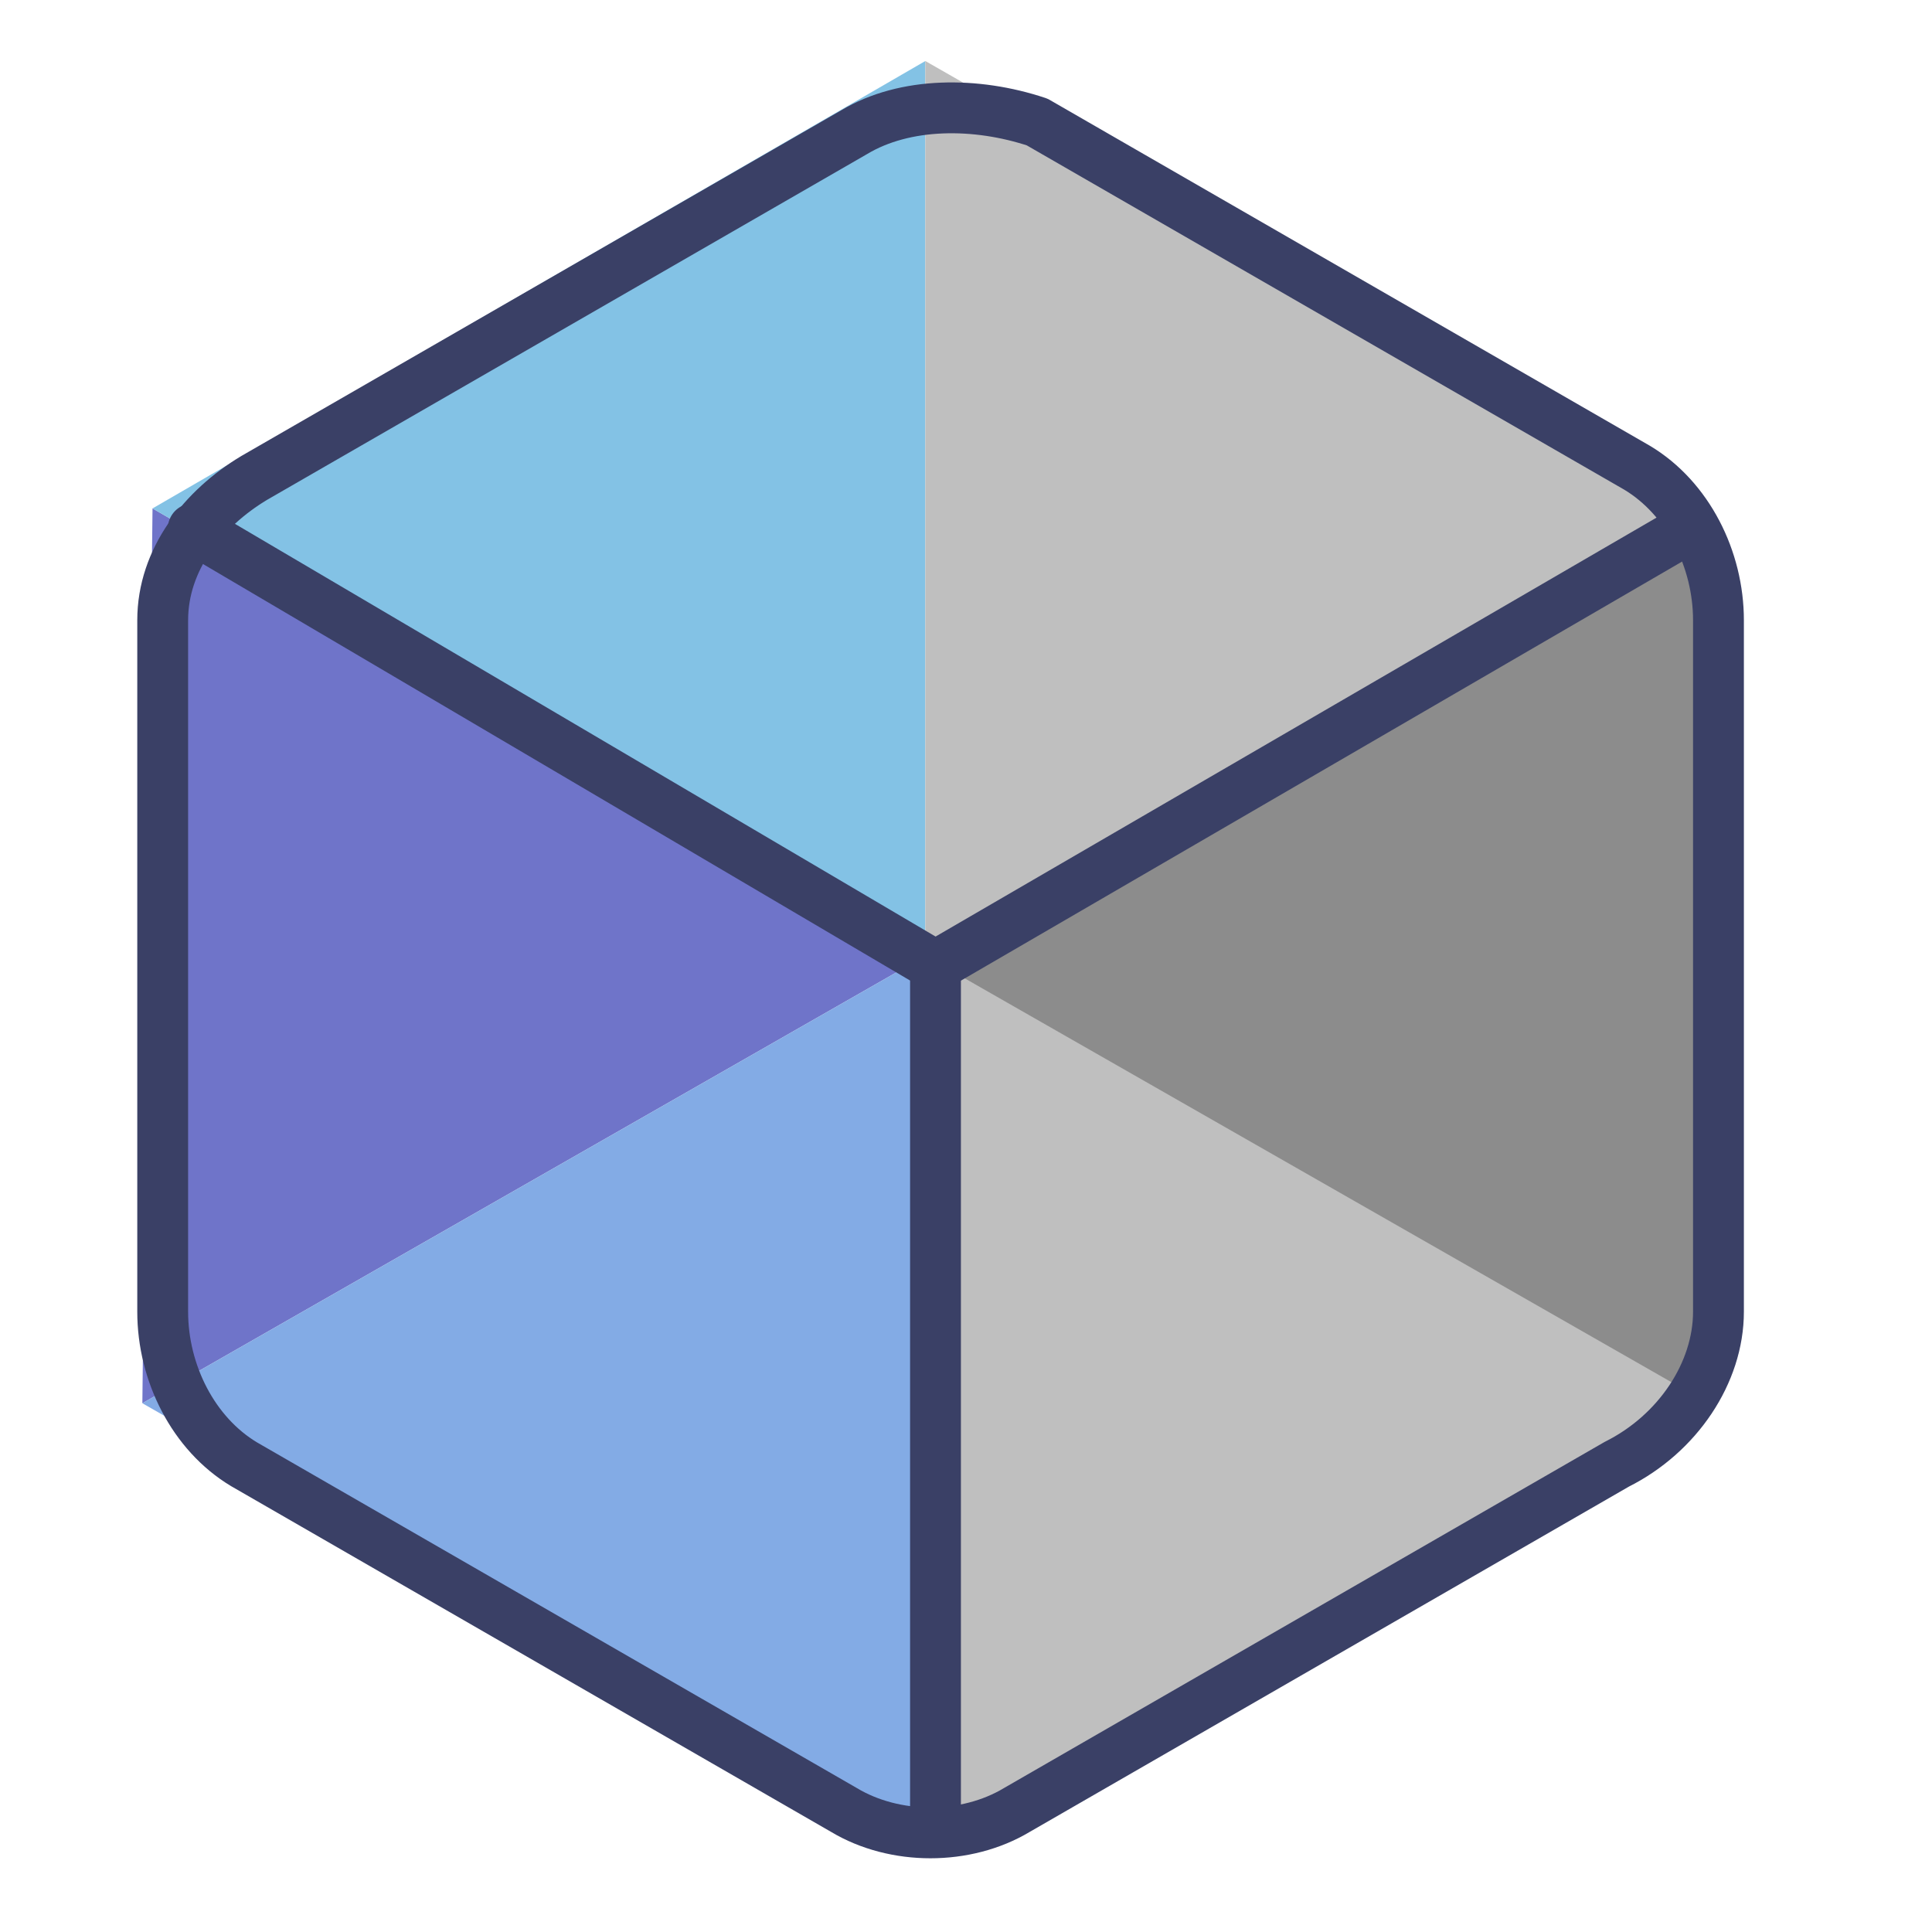
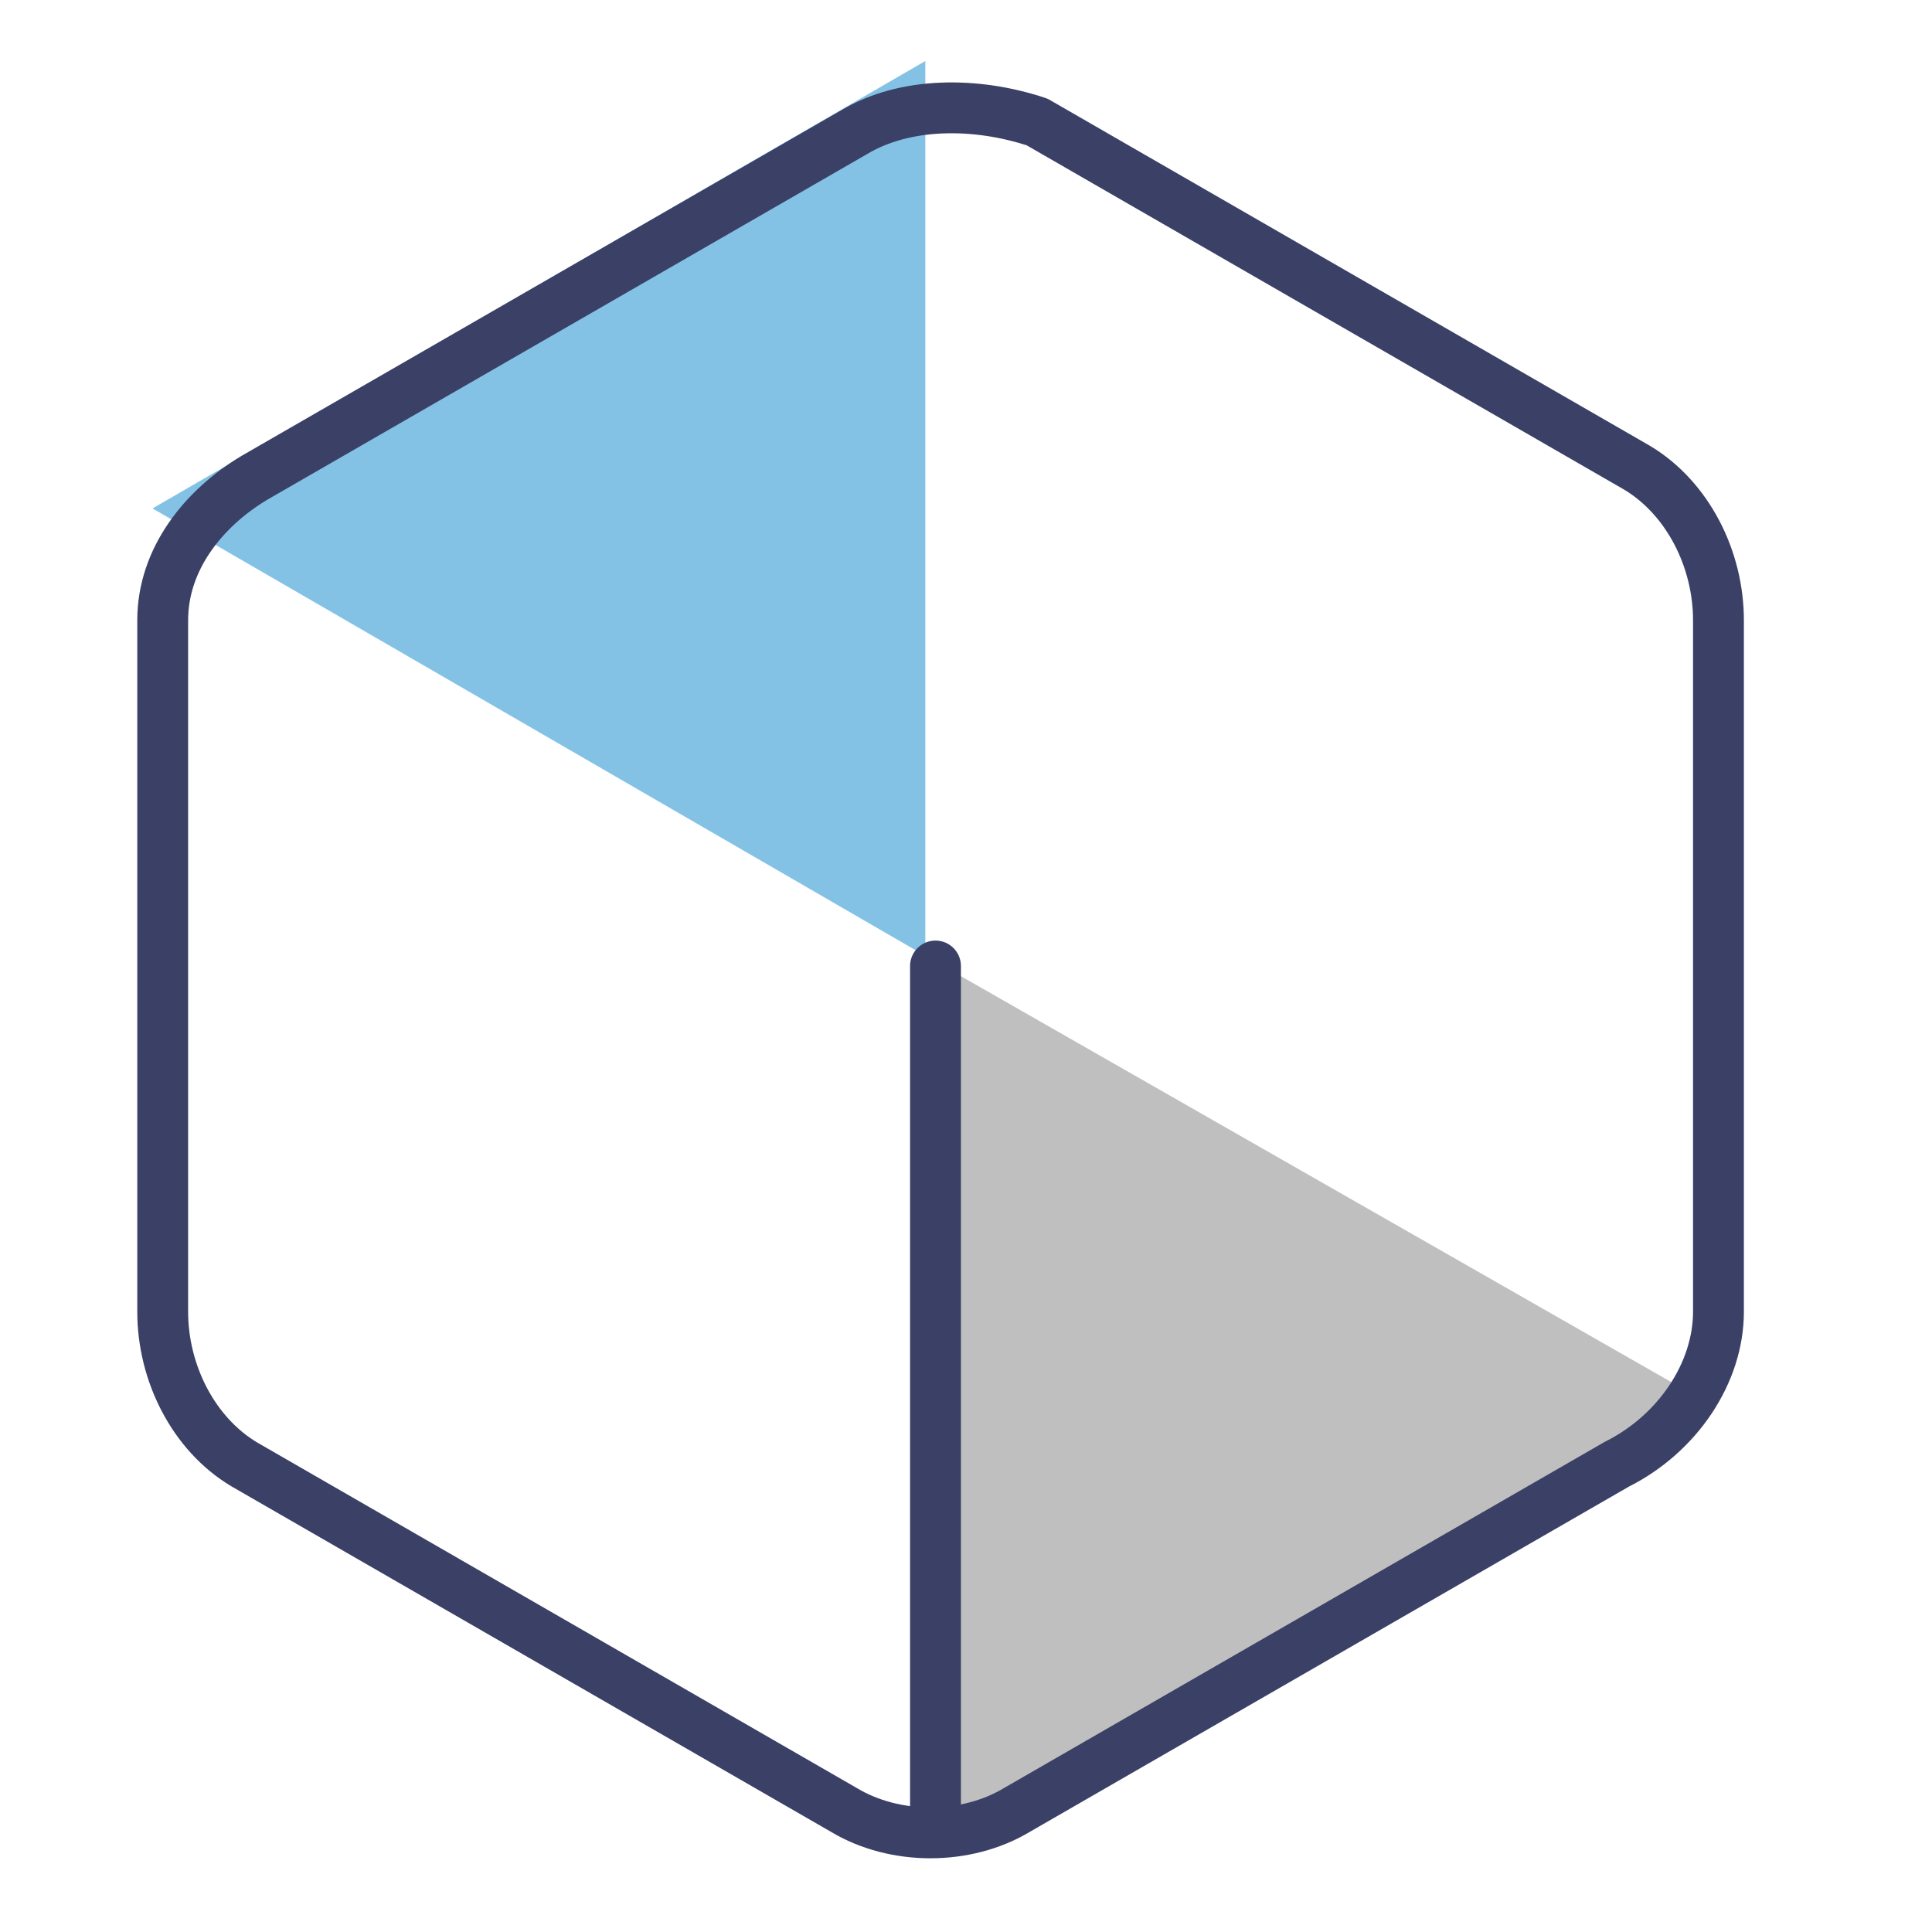
<svg xmlns="http://www.w3.org/2000/svg" xmlns:xlink="http://www.w3.org/1999/xlink" version="1.1" id="圖層_1" x="0px" y="0px" viewBox="0 0 19 19" style="enable-background:new 0 0 19 19;" xml:space="preserve">
  <style type="text/css">
	.st0{clip-path:url(#SVGID_2_);}
	.st1{fill:#8C8C8C;}
	.st2{fill:#BFBFBF;}
	.st3{fill:#6F74C9;}
	.st4{fill:#83ABE5;}
	.st5{fill:#83C2E5;}
	.st6{fill:none;stroke:#3A4066;stroke-width:0.5;stroke-linecap:round;stroke-linejoin:round;}
</style>
  <g id="logo">
    <g>
      <g id="stage">
        <g>
          <g>
            <g>
              <g>
                <g>
                  <defs>
                    <rect id="SVGID_1_" x="0.3" y="0.6" width="17.7" height="17.7" />
                  </defs>
                  <clipPath id="SVGID_2_">
                    <use xlink:href="#SVGID_1_" style="overflow:visible;" />
                  </clipPath>
                  <g class="st0">
-                     <path class="st1" d="M16.8,5L16.8,5l0,8.9l0,0L9.1,9.4v0L16.8,5z" />
                    <path class="st2" d="M16.8,13.8l-7.7,4.4V9.4L16.8,13.8z" />
-                     <path class="st3" d="M1.5,5l7.6,4.4v0l-7.7,4.4l0,0L1.5,5L1.5,5z" />
-                     <path class="st4" d="M9.1,9.4v8.8l-7.7-4.4L9.1,9.4z" />
                    <path class="st5" d="M9.1,0.6v8.8L1.5,5L9.1,0.6z" />
-                     <path class="st2" d="M16.8,5L9.1,9.4V0.6L16.8,5z" />
                  </g>
                </g>
              </g>
            </g>
          </g>
        </g>
      </g>
    </g>
  </g>
  <path class="st6" d="M16.9,12.9V6.1c0-0.6-0.3-1.2-0.8-1.5l-5.9-3.4C9.6,1,8.9,1,8.4,1.3L2.5,4.7C2,5,1.6,5.5,1.6,6.1v6.8  c0,0.6,0.3,1.2,0.8,1.5l5.9,3.4c0.5,0.3,1.2,0.3,1.7,0l5.9-3.4C16.5,14.1,16.9,13.5,16.9,12.9z" />
-   <polyline class="st6" points="1.9,5.2 9.2,9.5 16.6,5.2 " />
  <line class="st6" x1="9.2" y1="18" x2="9.2" y2="9.5" />
</svg>